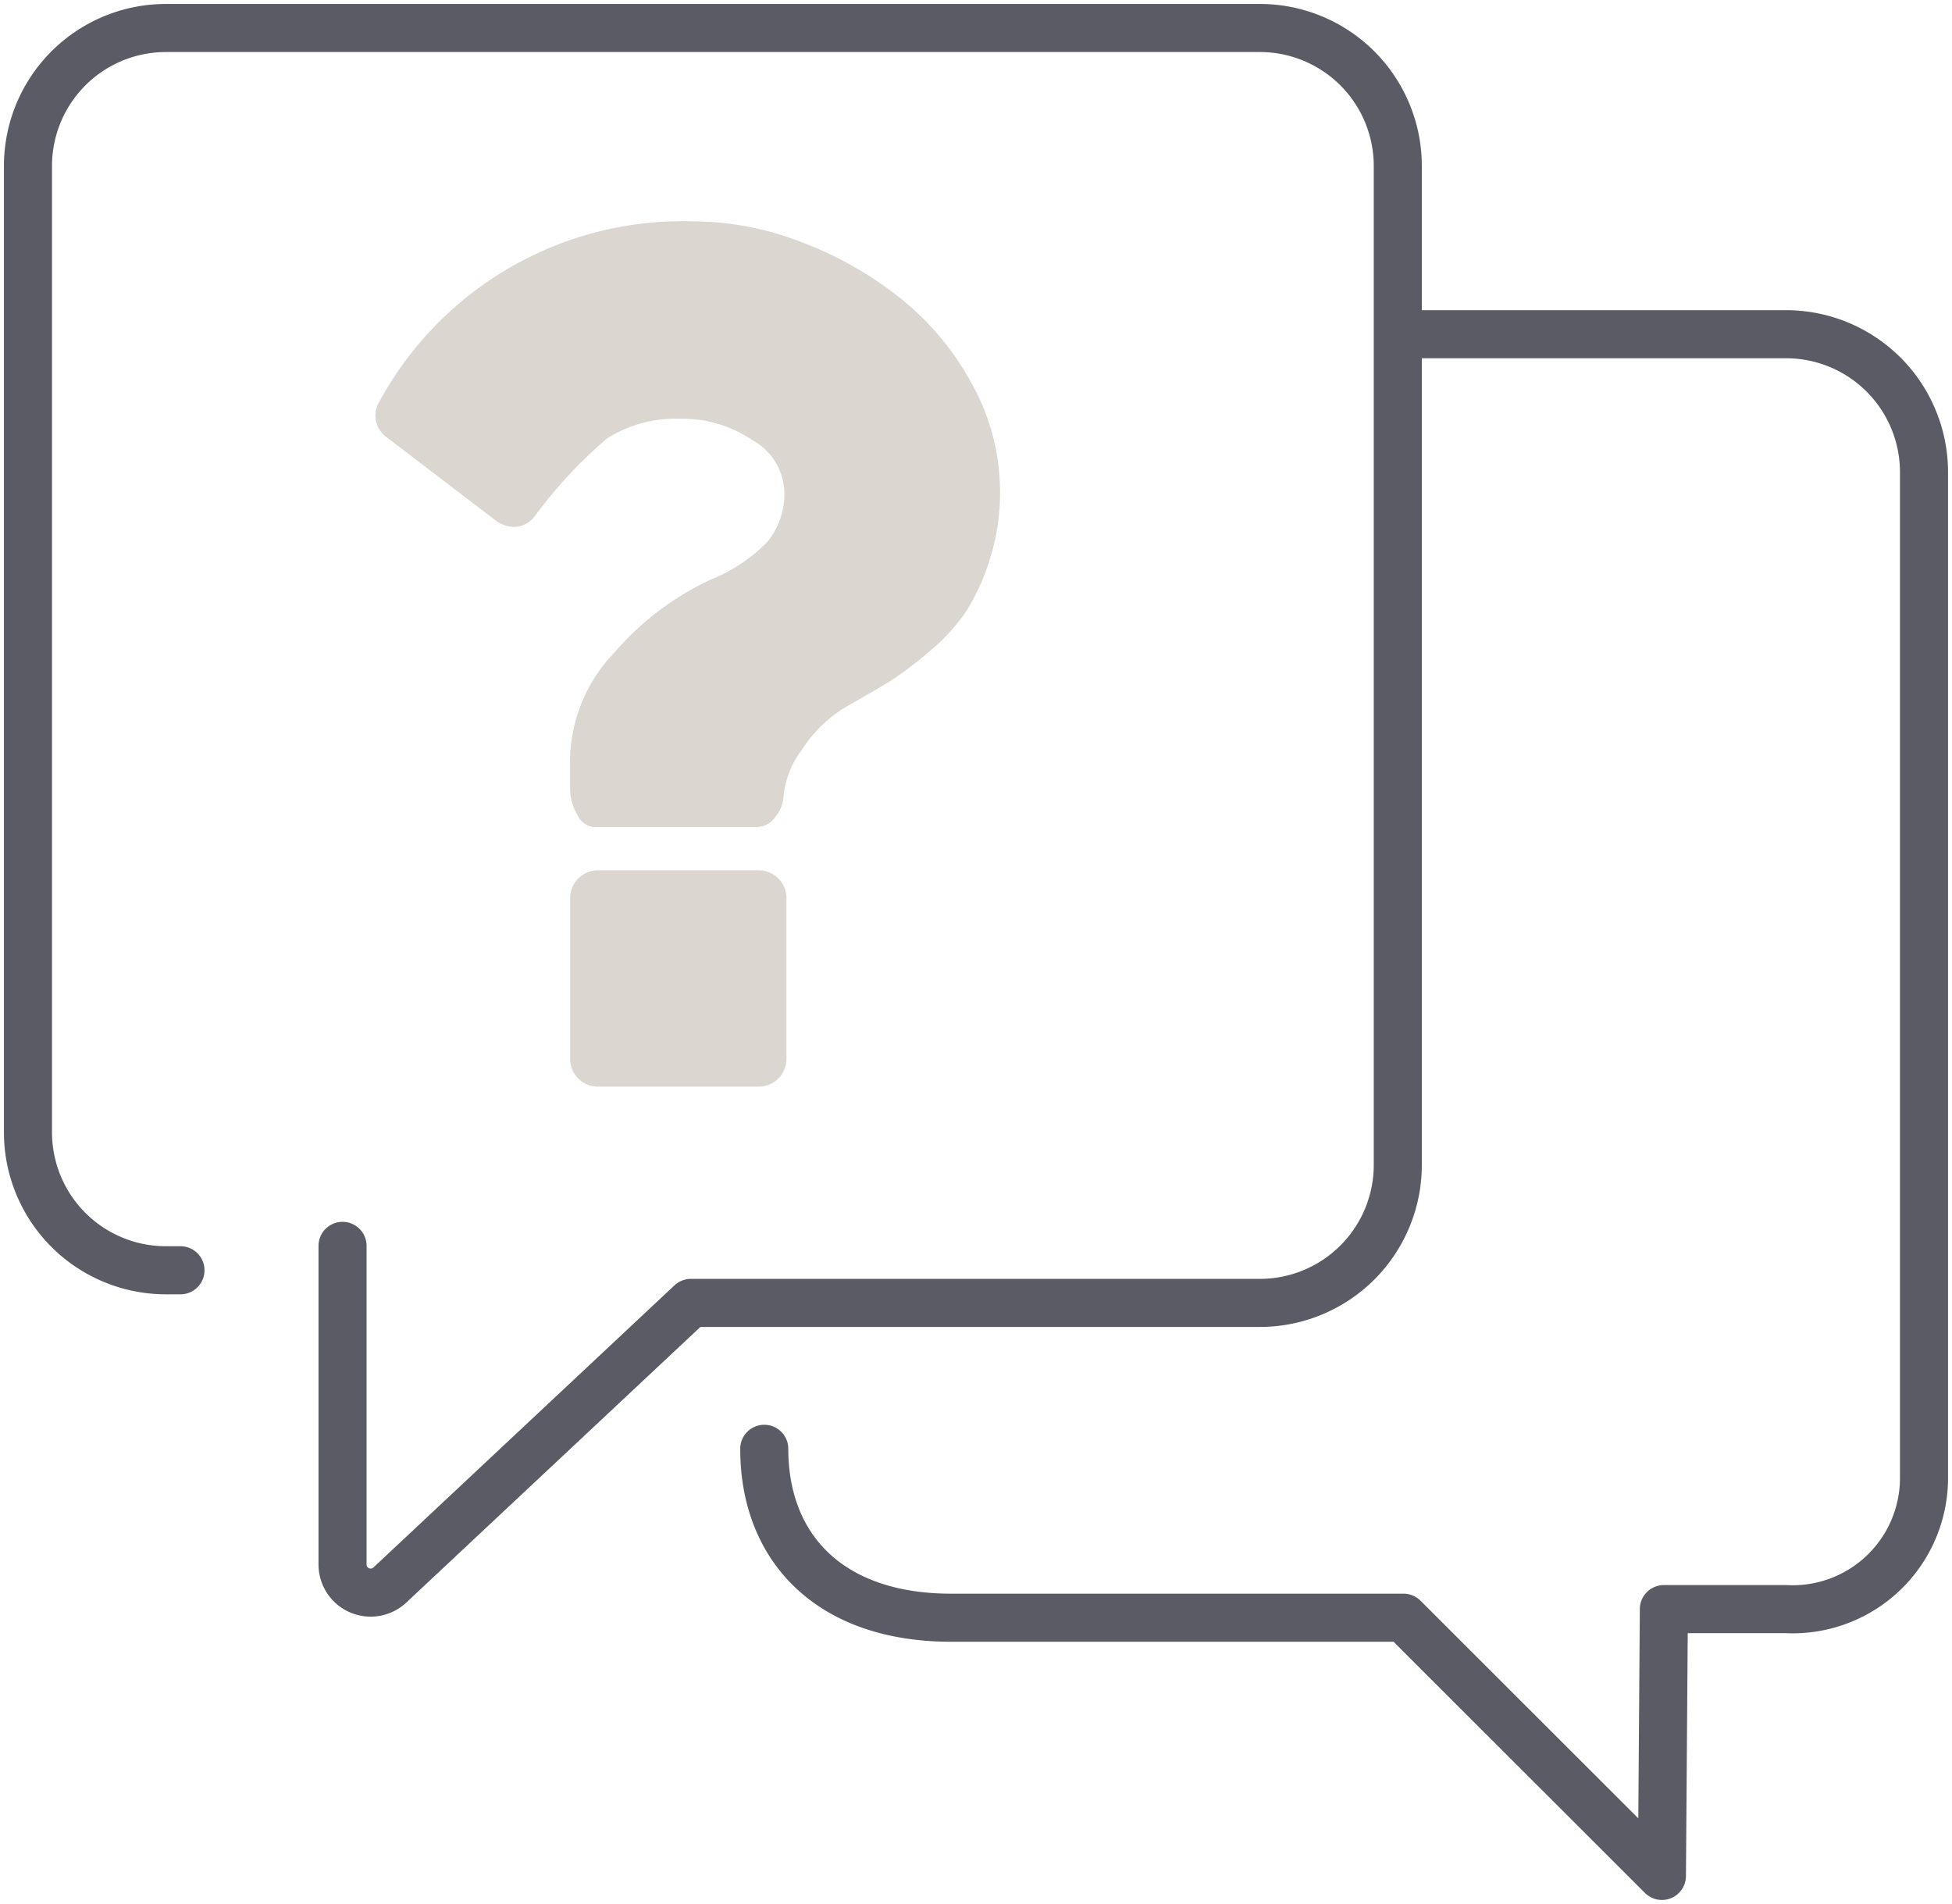
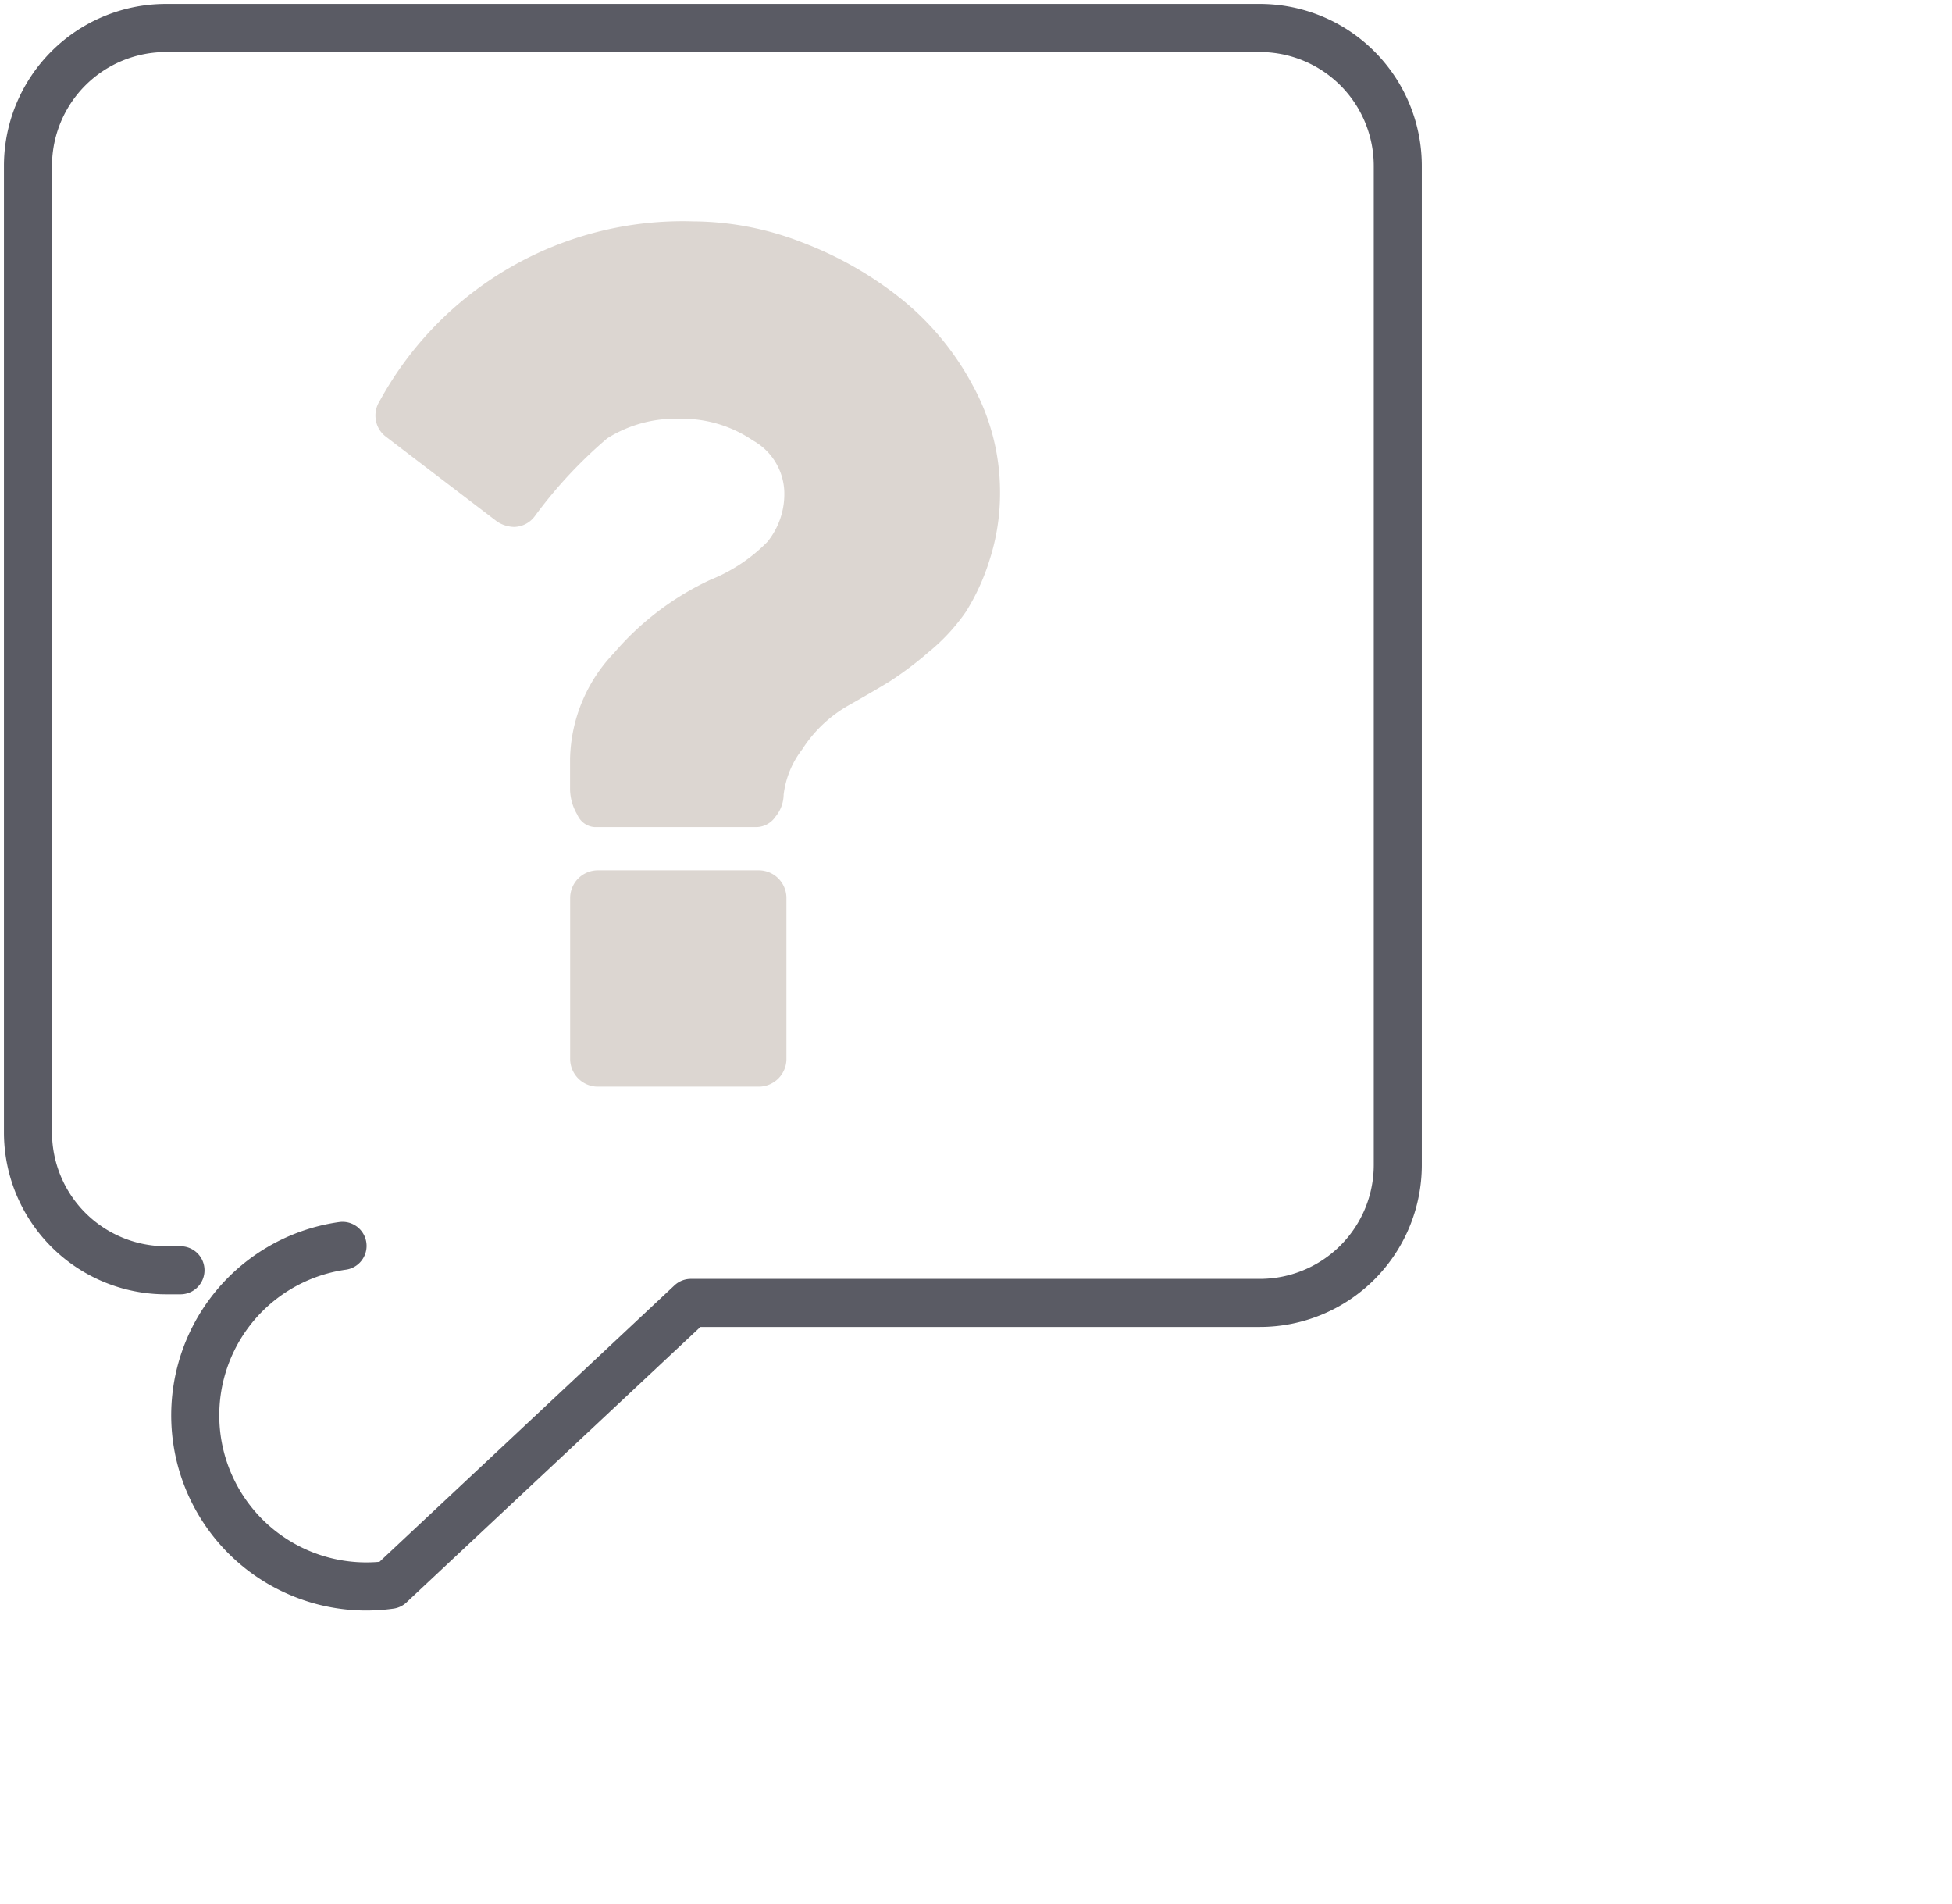
<svg xmlns="http://www.w3.org/2000/svg" width="81.228" height="79.209" viewBox="0 0 81.228 79.209">
  <defs>
    <clipPath id="clip-path">
      <rect id="Rechteck_767" data-name="Rechteck 767" width="81.228" height="79.209" fill="none" stroke="#5a5b64" stroke-width="2" />
    </clipPath>
  </defs>
  <g id="Gruppe_408" data-name="Gruppe 408" transform="translate(-919.386 -8399.791)">
    <g id="Gruppe_141" data-name="Gruppe 141" transform="translate(919.386 8399.791)">
      <g id="Gruppe_140" data-name="Gruppe 140" clip-path="url(#clip-path)">
-         <path id="Pfad_412" data-name="Pfad 412" d="M18.02,55.6V68.86A1.17,1.17,0,0,0,20,69.7L32.516,57.973H56.181a5.741,5.741,0,0,0,5.751-5.73V10.662a5.74,5.74,0,0,0-5.751-5.73h-45.5a5.74,5.74,0,0,0-5.751,5.73V50.885a5.74,5.74,0,0,0,5.751,5.73h.595" transform="translate(-3.766 -3.767)" fill="none" stroke="#5a5b64" stroke-linecap="round" stroke-linejoin="round" stroke-width="2" />
-         <path id="Pfad_413" data-name="Pfad 413" d="M161.605,58.844H177.09a5.74,5.74,0,0,1,5.751,5.73v41.91a5.466,5.466,0,0,1-5.751,5.4h-5.074l-.081,11.1-10.752-10.742H142.355c-5.046,0-7.774-2.9-7.774-7.027" transform="translate(-102.778 -44.939)" fill="none" stroke="#5a5b64" stroke-linecap="round" stroke-linejoin="round" stroke-width="2" />
+         <path id="Pfad_412" data-name="Pfad 412" d="M18.02,55.6A1.17,1.17,0,0,0,20,69.7L32.516,57.973H56.181a5.741,5.741,0,0,0,5.751-5.73V10.662a5.74,5.74,0,0,0-5.751-5.73h-45.5a5.74,5.74,0,0,0-5.751,5.73V50.885a5.74,5.74,0,0,0,5.751,5.73h.595" transform="translate(-3.766 -3.767)" fill="none" stroke="#5a5b64" stroke-linecap="round" stroke-linejoin="round" stroke-width="2" />
      </g>
    </g>
    <path id="question" d="M17.1,28.125v6.75A1.155,1.155,0,0,1,15.975,36H9.225A1.155,1.155,0,0,1,8.1,34.875v-6.75A1.155,1.155,0,0,1,9.225,27h6.75A1.155,1.155,0,0,1,17.1,28.125ZM25.988,11.25a9.017,9.017,0,0,1-.436,2.841,9.109,9.109,0,0,1-.984,2.152,8.057,8.057,0,0,1-1.547,1.673A14.453,14.453,0,0,1,21.4,19.139q-.618.38-1.716,1a5.521,5.521,0,0,0-1.927,1.828,3.817,3.817,0,0,0-.773,1.885,1.471,1.471,0,0,1-.338.914.981.981,0,0,1-.787.436H9.113a.845.845,0,0,1-.717-.52,2.125,2.125,0,0,1-.3-1.055V22.359a6.556,6.556,0,0,1,1.828-4.4,11.858,11.858,0,0,1,4.022-3.051,6.936,6.936,0,0,0,2.363-1.575,3.153,3.153,0,0,0,.7-2.138,2.542,2.542,0,0,0-1.308-2.081,5.2,5.2,0,0,0-3.024-.9,5.317,5.317,0,0,0-3.038.816,19.179,19.179,0,0,0-3.009,3.234,1.094,1.094,0,0,1-.872.45,1.343,1.343,0,0,1-.7-.225L.45,8.972a1.09,1.09,0,0,1-.436-.7,1.112,1.112,0,0,1,.155-.788A14.365,14.365,0,0,1,13.219,0a12.594,12.594,0,0,1,4.528.872,15.259,15.259,0,0,1,4.106,2.334,11.656,11.656,0,0,1,2.981,3.586,9.224,9.224,0,0,1,1.154,4.458Z" transform="translate(935.012 8409)" fill="#dcd6d1" />
  </g>
</svg>